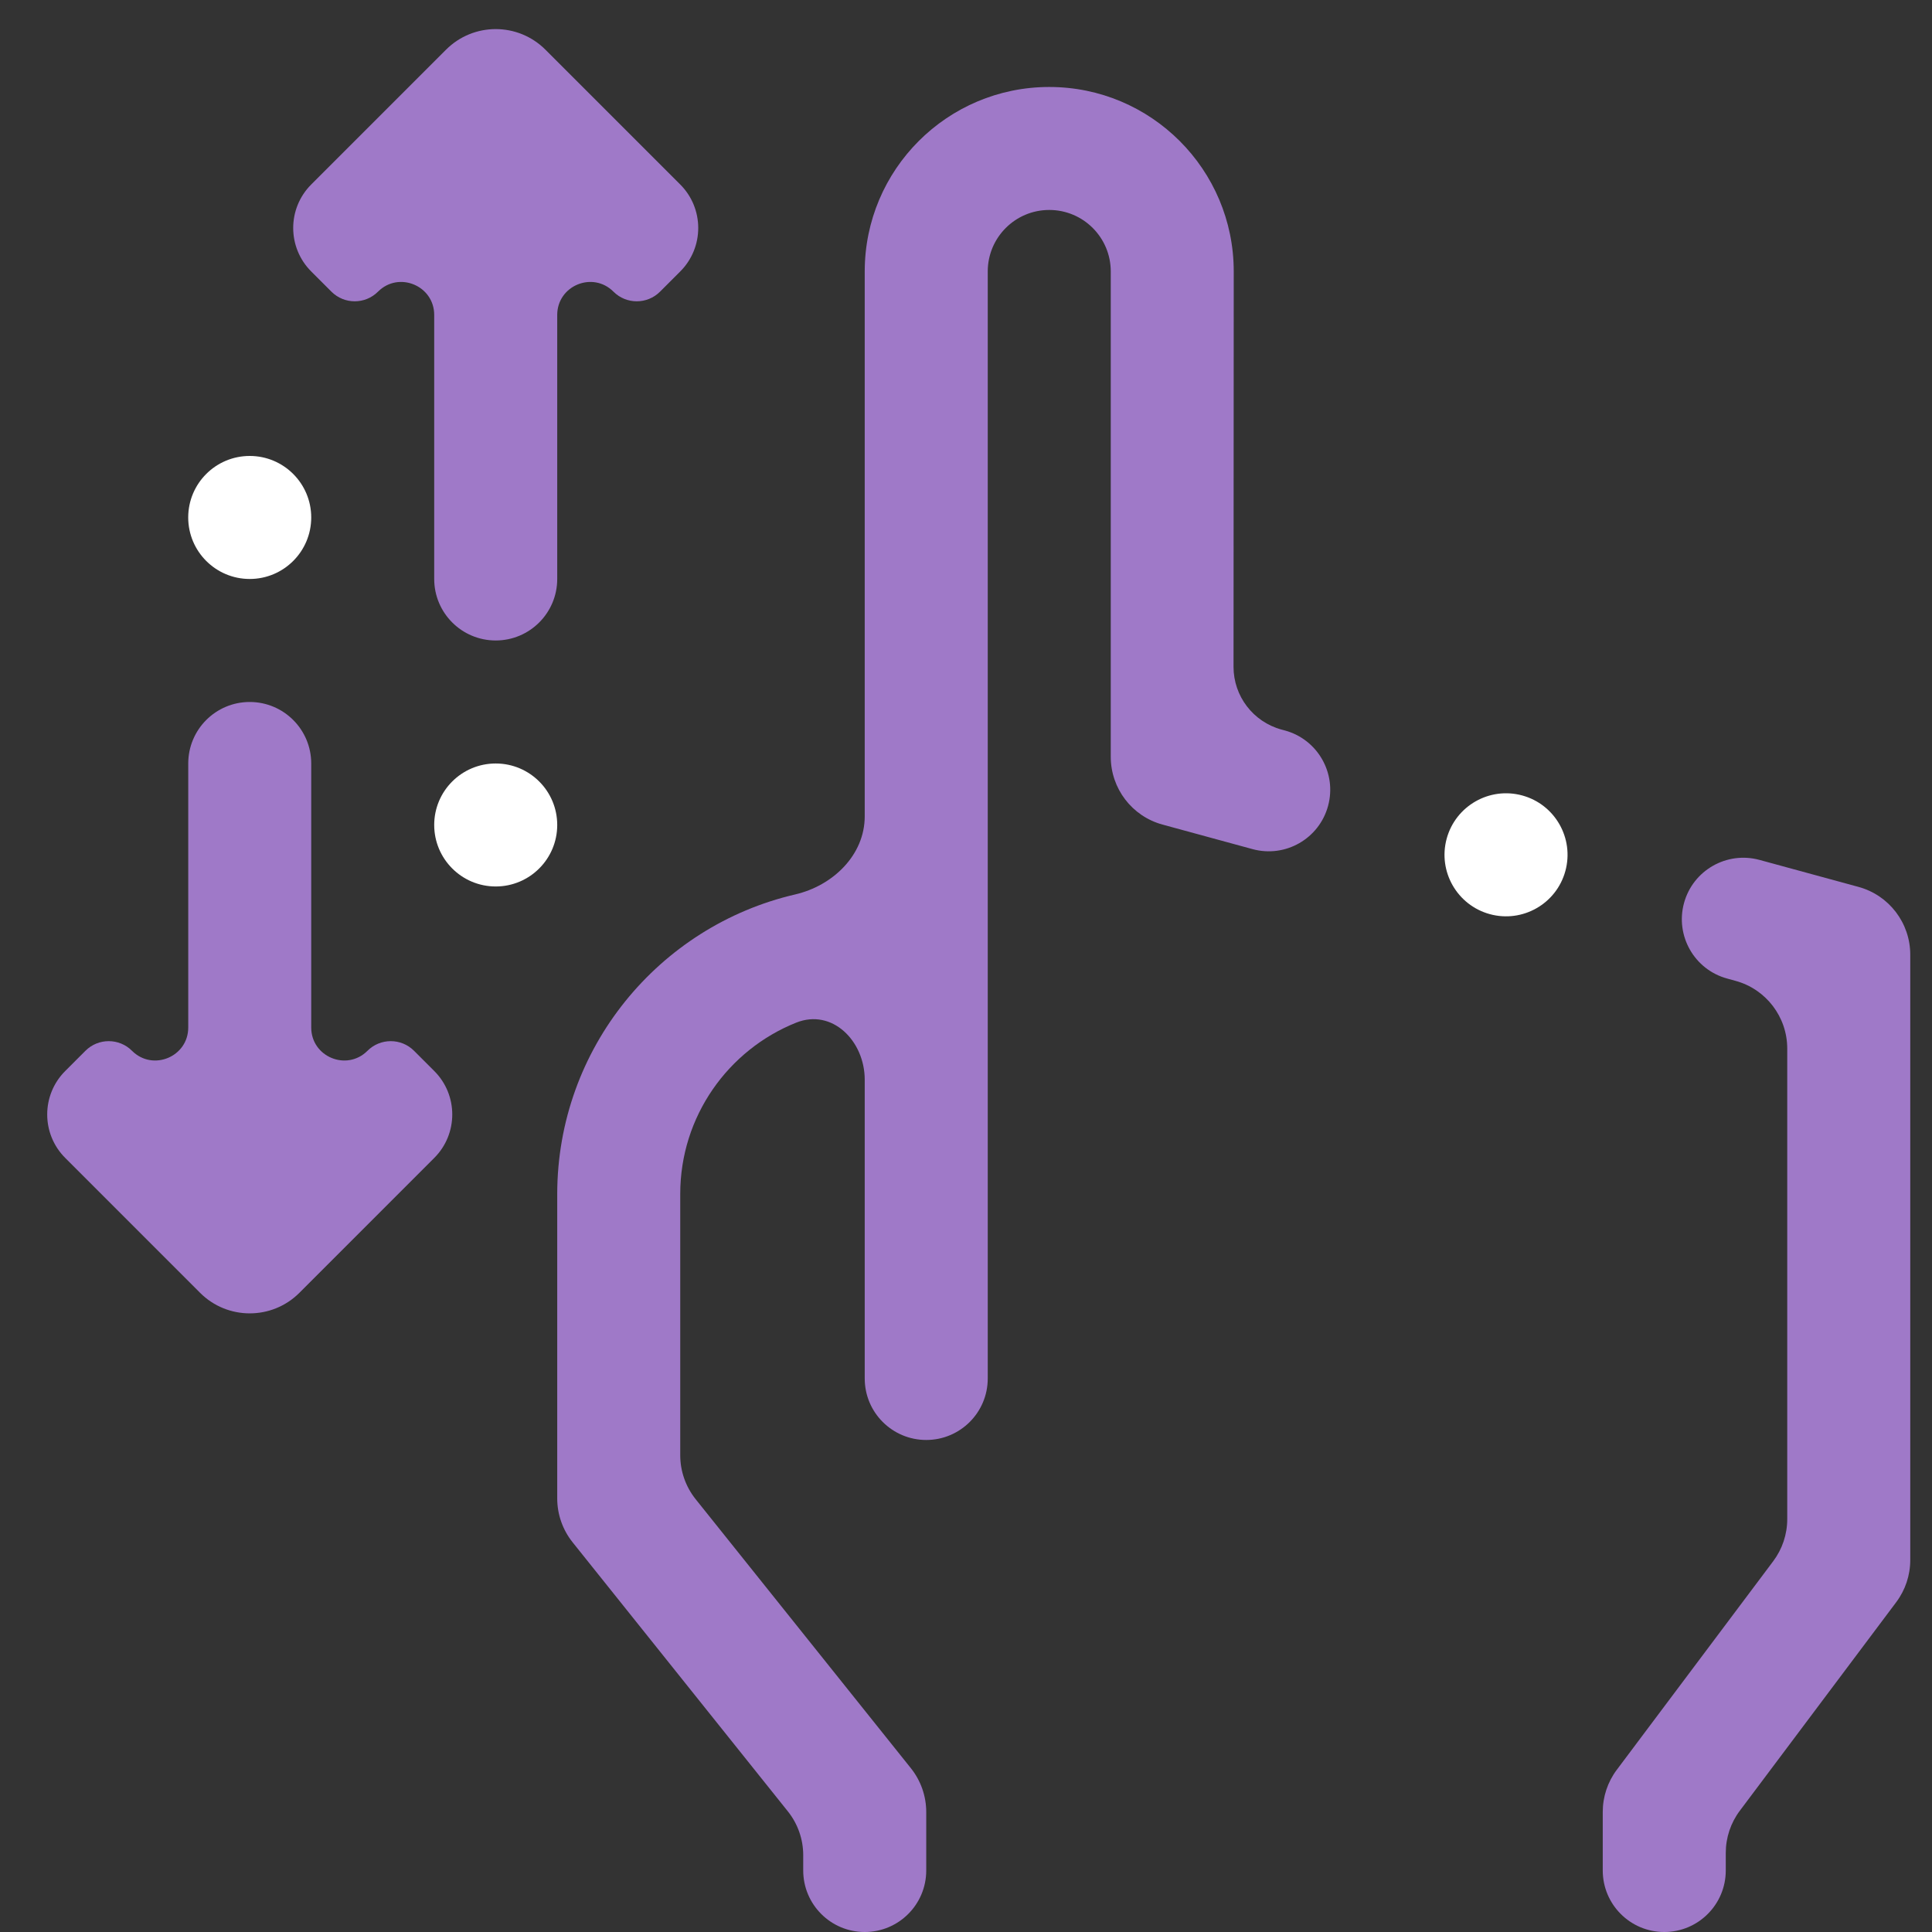
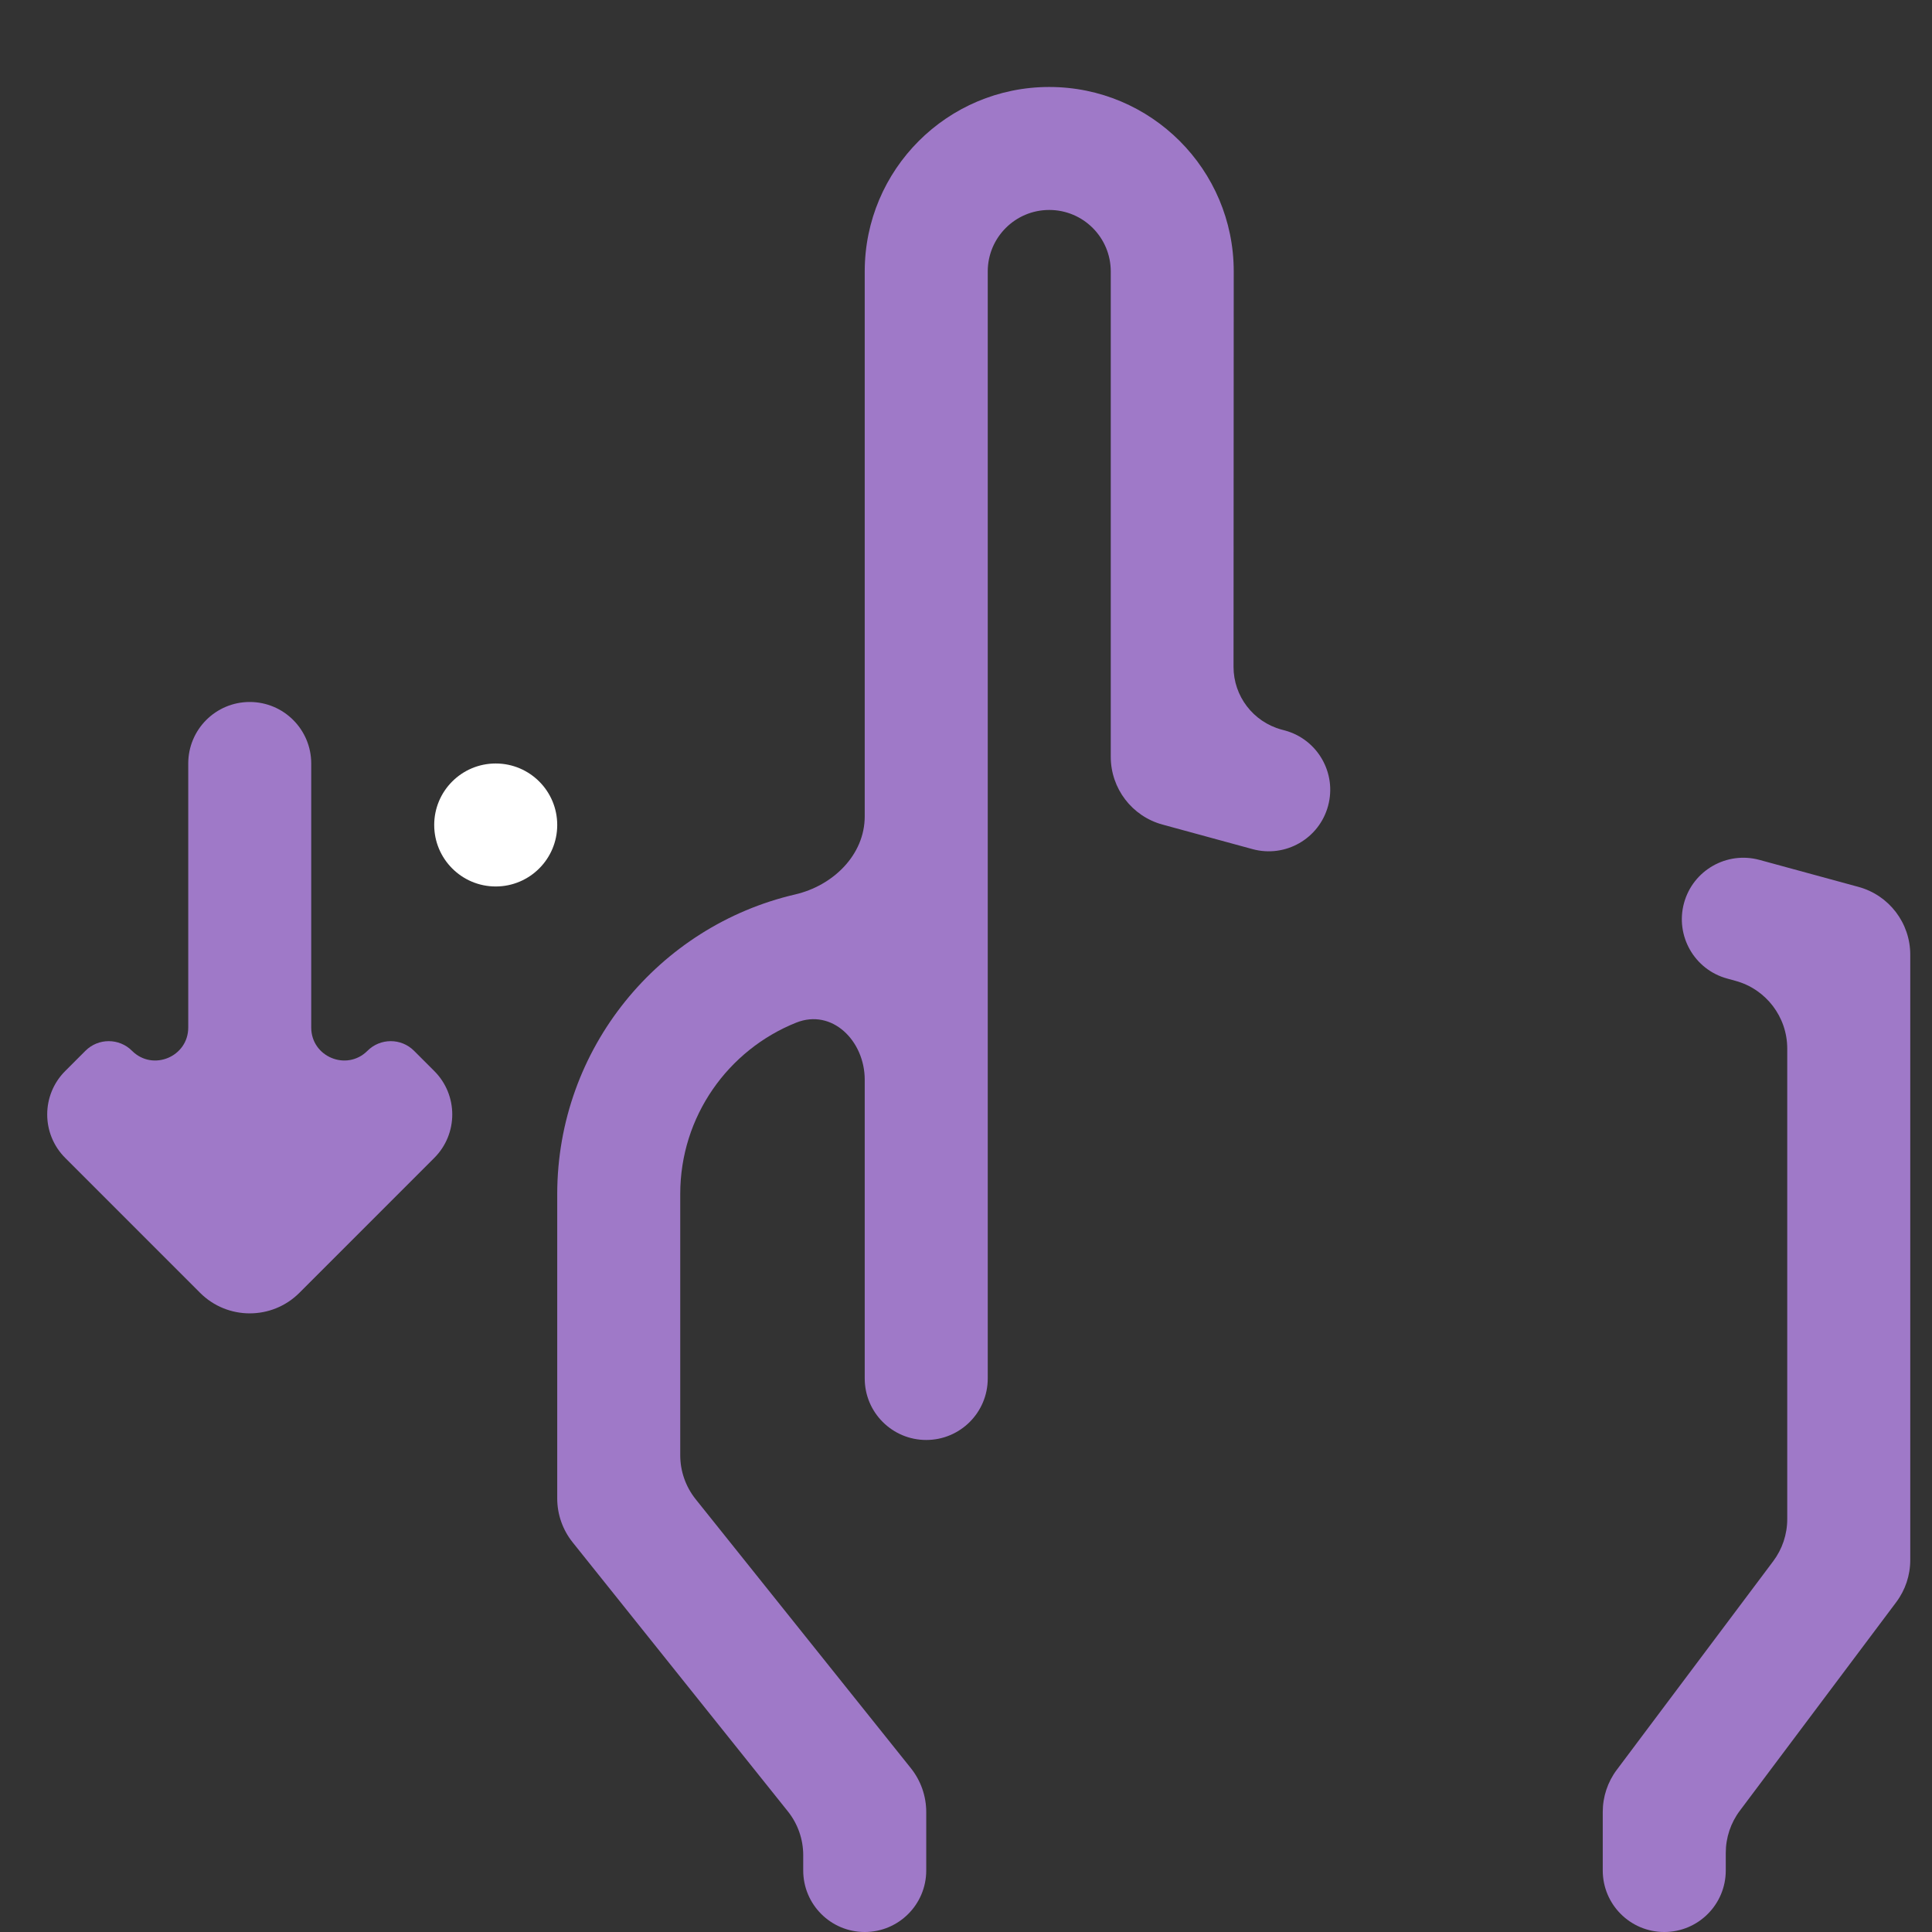
<svg xmlns="http://www.w3.org/2000/svg" viewBox="0 0 55 55" fill="none">
  <rect x="0" y="0" width="55" height="55" fill="#333333" stroke="none" />
  <path d="M35.122 7.728C35.122 4.827 32.771 2.476 29.87 2.476C26.969 2.476 24.617 4.827 24.617 7.728V23.238C24.617 24.342 23.711 25.214 22.636 25.463C18.759 26.364 15.868 29.839 15.863 33.99V42.657C15.863 43.111 16.018 43.552 16.302 43.907L22.428 51.565C22.712 51.92 22.866 52.36 22.866 52.814V53.249C22.866 54.216 23.65 55 24.617 55C25.584 55 26.368 54.216 26.368 53.249V51.585C26.368 51.131 26.214 50.691 25.93 50.336L19.803 42.678C19.52 42.323 19.365 41.882 19.365 41.428V33.99C19.365 31.779 20.731 29.887 22.665 29.113C23.69 28.702 24.617 29.633 24.617 30.738V39.243C24.617 40.21 25.401 40.993 26.368 40.993C27.335 40.993 28.119 40.21 28.119 39.243V7.728C28.119 6.761 28.903 5.977 29.87 5.977C30.837 5.977 31.621 6.761 31.621 7.728V21.544C31.621 22.446 32.224 23.237 33.094 23.474L35.658 24.173C36.591 24.427 37.553 23.877 37.807 22.944C38.061 22.011 37.511 21.049 36.578 20.795L36.481 20.769C35.675 20.549 35.115 19.817 35.116 18.982L35.122 7.728Z" fill="#9F79C8" />
-   <path d="M44.563 24.795C44.817 23.862 44.267 22.899 43.334 22.645C42.401 22.391 41.439 22.941 41.184 23.874C40.93 24.807 41.48 25.769 42.413 26.024C43.346 26.278 44.309 25.728 44.563 24.795Z" fill="white" />
  <path d="M50.09 24.48C49.157 24.226 48.194 24.776 47.94 25.709C47.687 26.641 48.236 27.603 49.168 27.857L49.407 27.923C50.276 28.16 50.879 28.95 50.879 29.851V43.245C50.879 43.678 50.739 44.099 50.479 44.445L46.027 50.382C45.767 50.728 45.627 51.149 45.627 51.582V53.249C45.627 54.216 46.411 55 47.378 55C48.345 55 49.129 54.216 49.129 53.249V52.748C49.129 52.315 49.269 51.894 49.529 51.548L53.981 45.611C54.241 45.265 54.381 44.844 54.381 44.411V27.177C54.381 26.275 53.777 25.485 52.907 25.248L50.09 24.48Z" fill="#9F79C8" />
-   <path d="M10.761 8.303C11.351 7.712 12.361 8.131 12.361 8.966V16.482C12.361 17.449 13.145 18.233 14.112 18.233C15.079 18.233 15.863 17.449 15.863 16.482V8.966C15.863 8.131 16.873 7.712 17.464 8.303C17.83 8.669 18.424 8.669 18.79 8.303L19.365 7.728C20.048 7.044 20.048 5.936 19.365 5.252L15.527 1.414C14.745 0.633 13.479 0.633 12.698 1.414L8.86 5.252C8.176 5.936 8.176 7.044 8.86 7.728L9.435 8.303C9.801 8.669 10.395 8.669 10.761 8.303Z" fill="#9F79C8" />
  <path d="M12.361 23.485C12.361 24.452 13.145 25.236 14.112 25.236C15.079 25.236 15.863 24.452 15.863 23.485C15.863 22.518 15.079 21.735 14.112 21.735C13.145 21.735 12.361 22.518 12.361 23.485Z" fill="white" />
  <path d="M10.461 29.914C9.87 30.505 8.86 30.086 8.86 29.251V21.735C8.86 20.768 8.076 19.984 7.109 19.984C6.142 19.984 5.359 20.768 5.359 21.735V29.251C5.359 30.086 4.349 30.505 3.758 29.914C3.392 29.548 2.798 29.548 2.432 29.914L1.857 30.489C1.173 31.172 1.173 32.281 1.857 32.964L5.695 36.803C6.476 37.584 7.743 37.584 8.524 36.803L12.362 32.964C13.046 32.281 13.046 31.172 12.362 30.489L11.787 29.914C11.421 29.548 10.827 29.548 10.461 29.914Z" fill="#9F79C8" />
-   <path d="M5.358 14.731C5.358 15.698 6.142 16.482 7.109 16.482C8.076 16.482 8.86 15.698 8.86 14.731C8.86 13.764 8.076 12.98 7.109 12.98C6.142 12.98 5.358 13.764 5.358 14.731Z" fill="white" />
</svg>